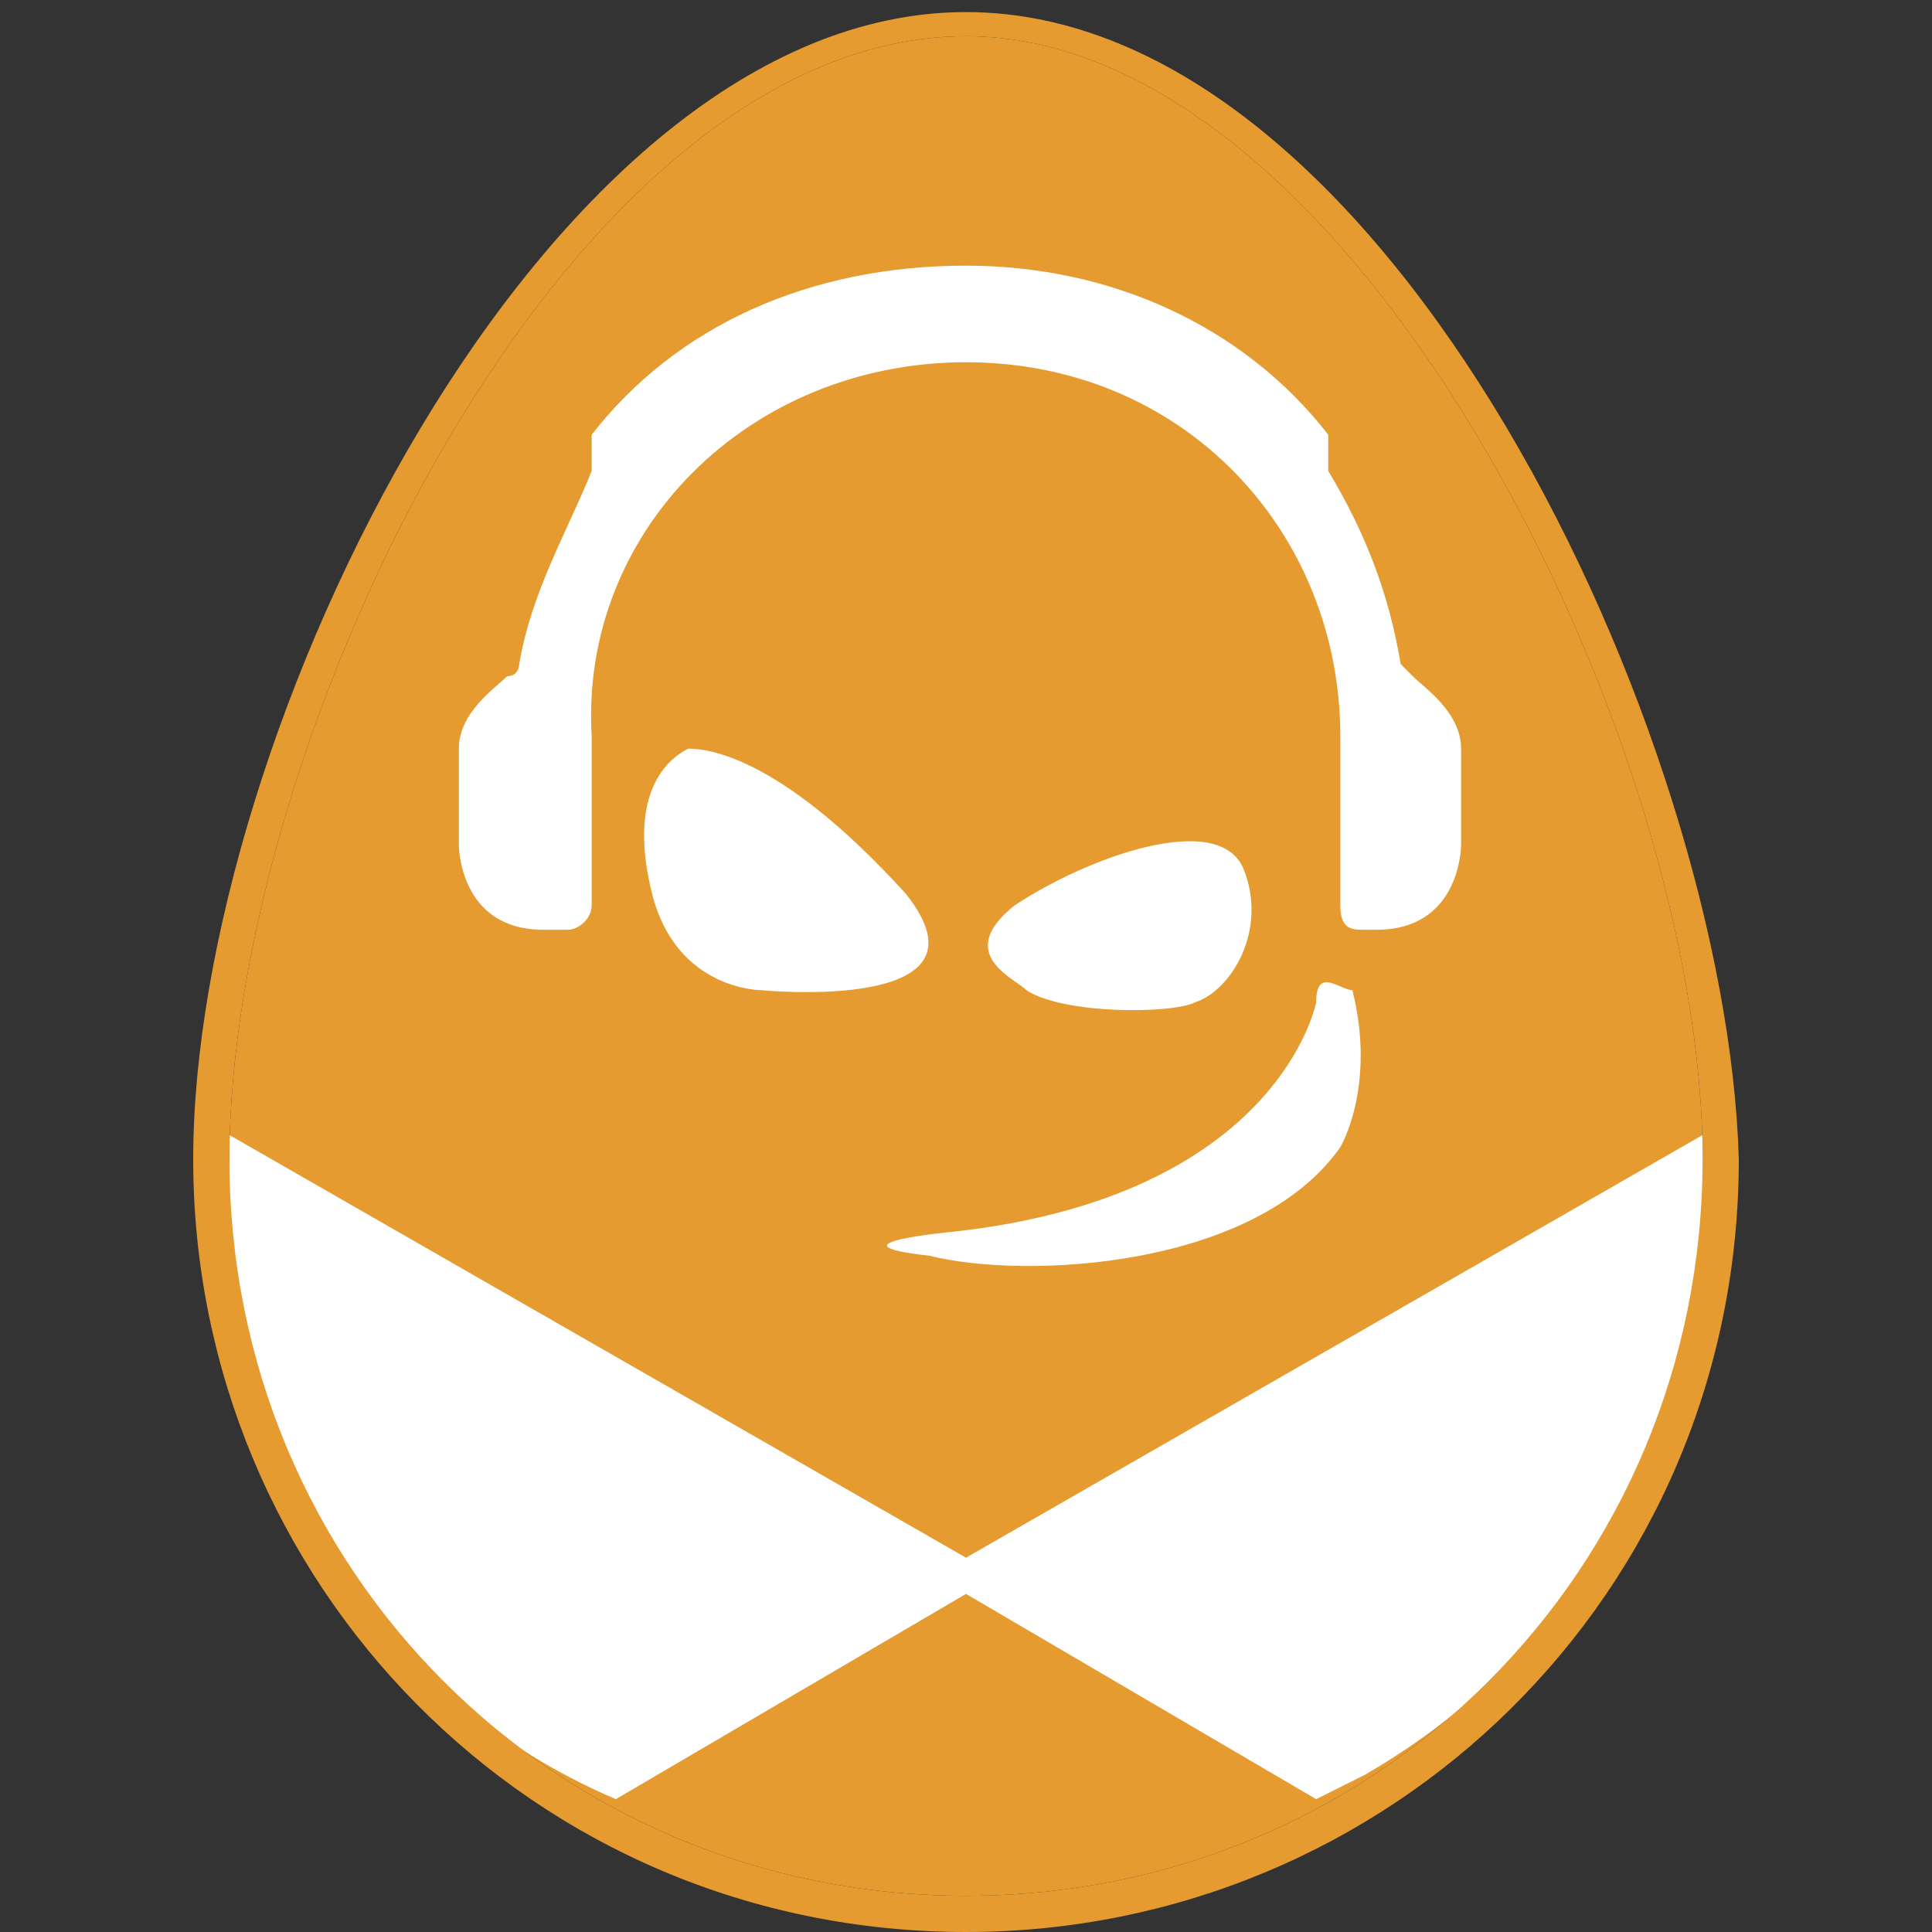
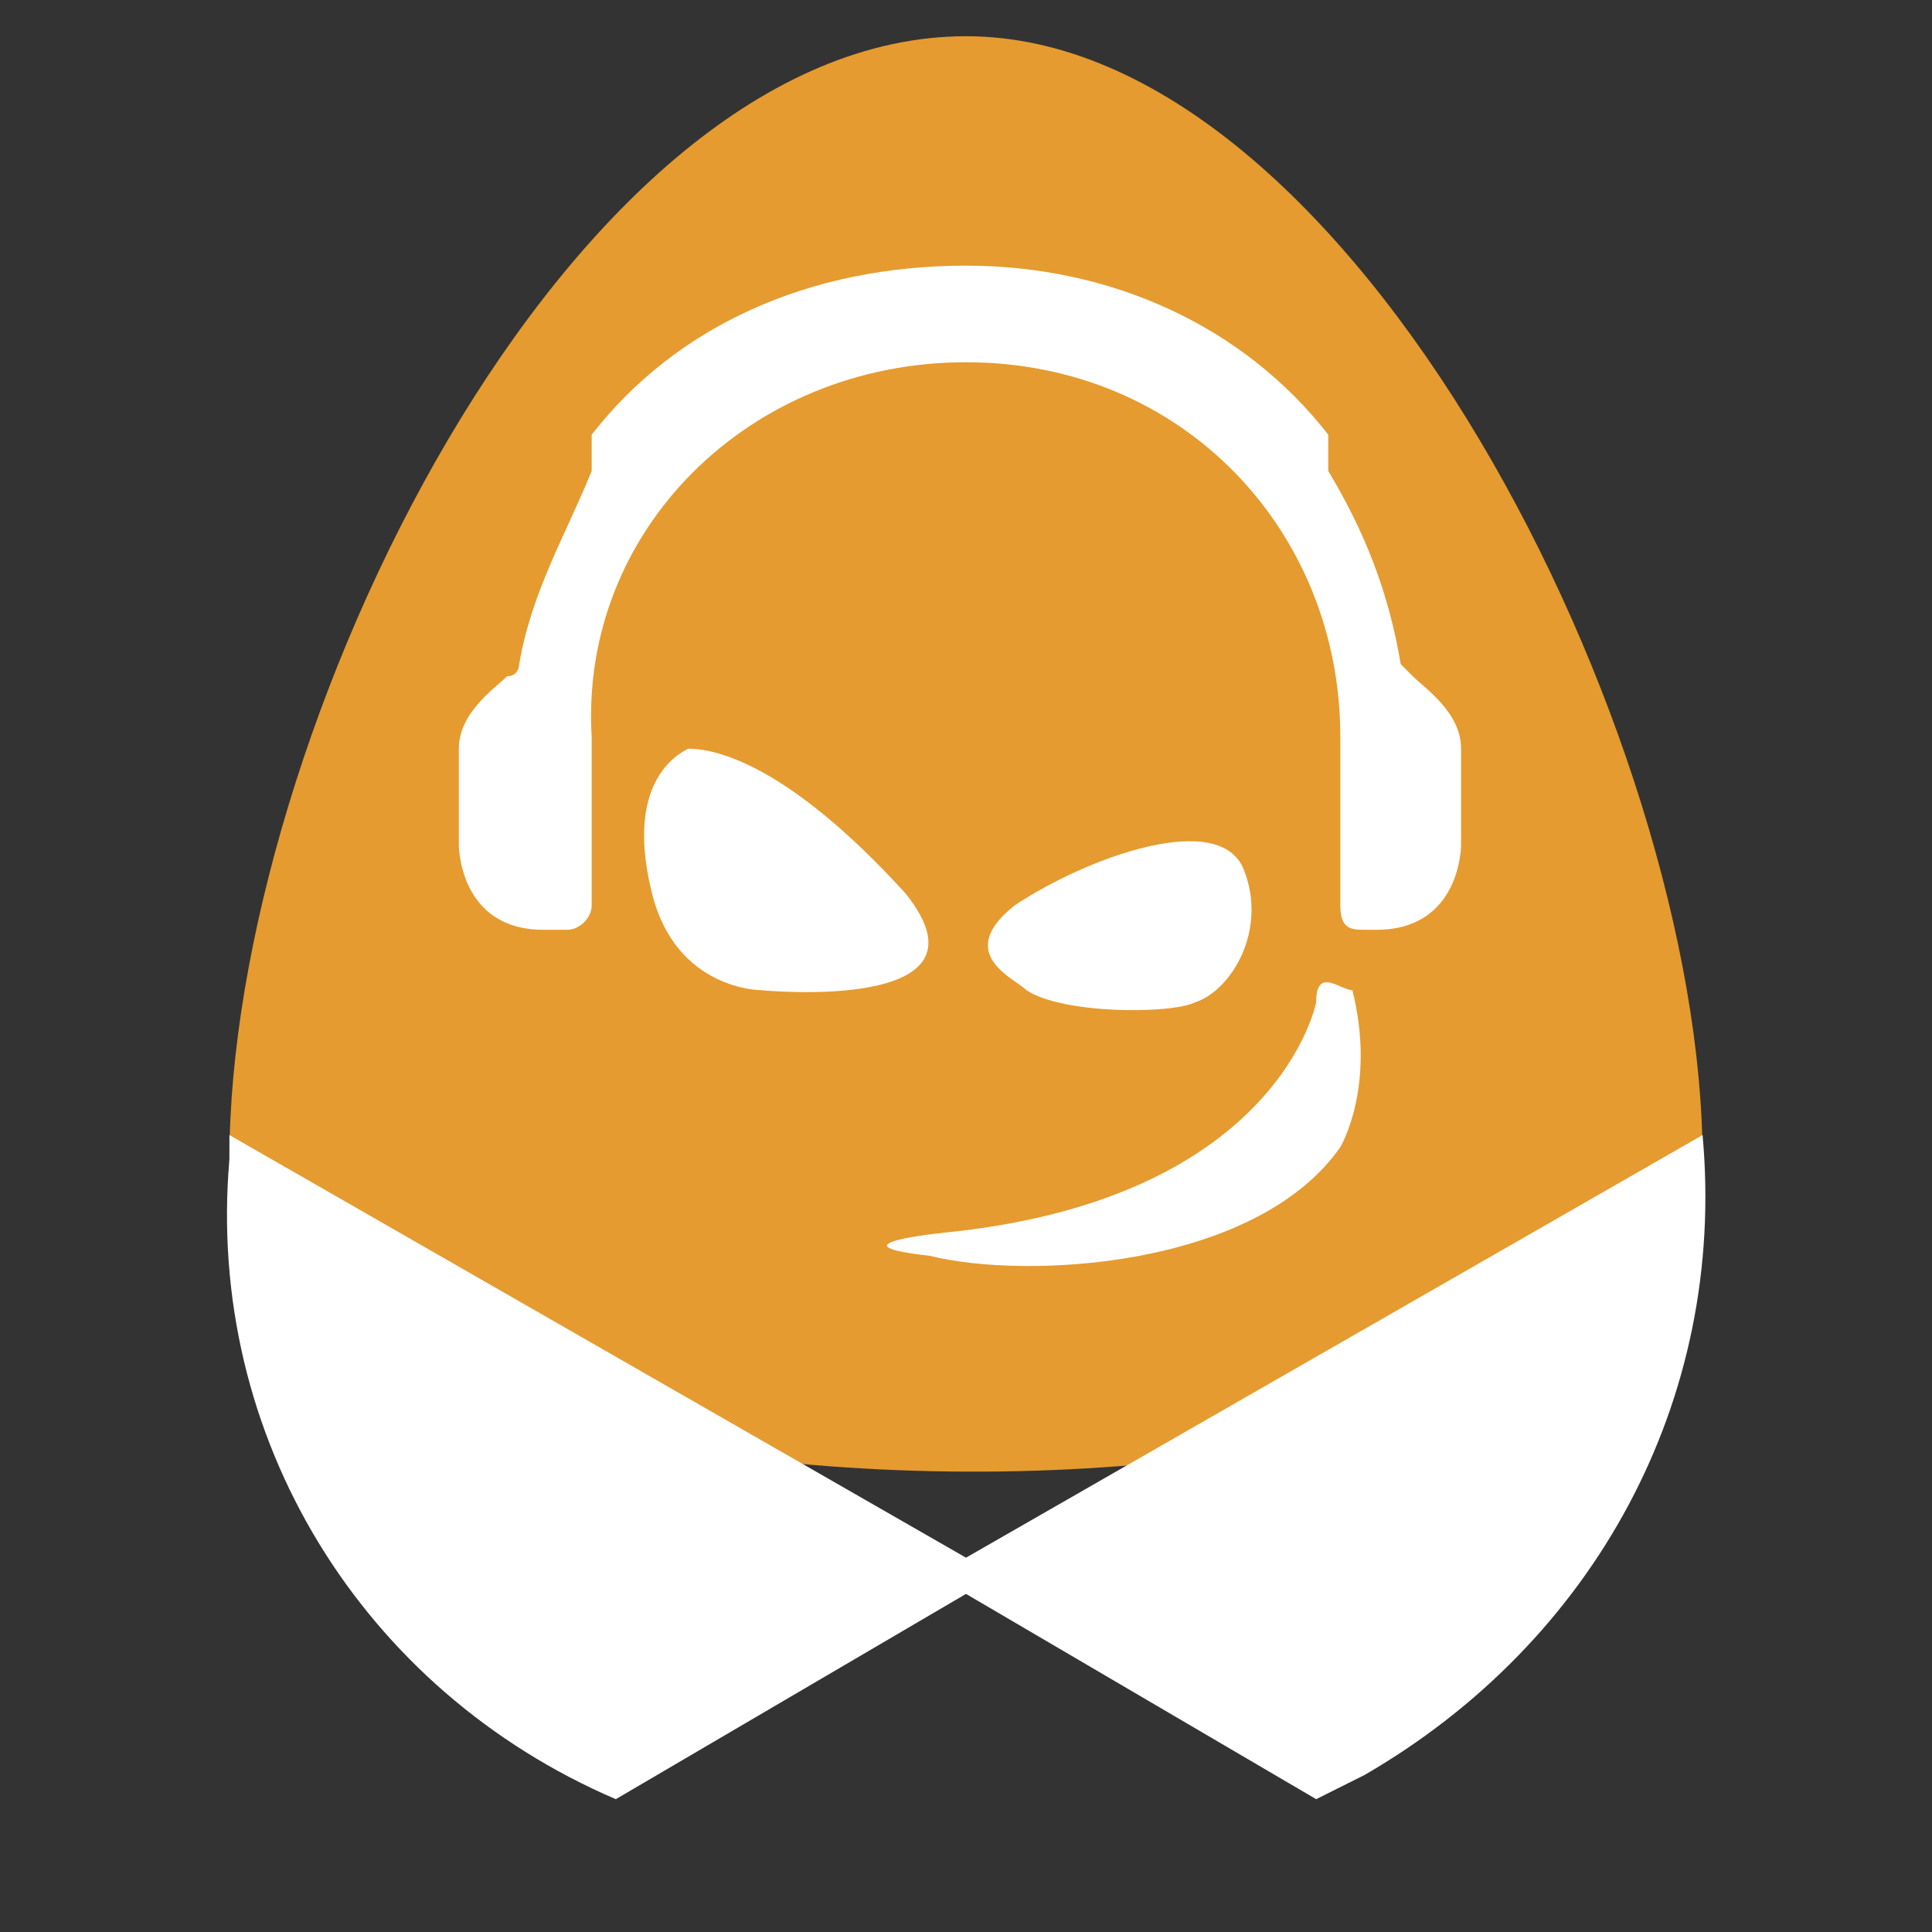
<svg xmlns="http://www.w3.org/2000/svg" version="1.1" id="Layer_1" x="0px" y="0px" viewBox="0 0 16 16" style="enable-background:new 0 0 16 16;" xml:space="preserve">
  <rect x="0" y="0" width="16" height="16" fill="#333333" stroke="none" />
  <style type="text/css">
	.st0{fill:#AA71AE;}
	.st1{fill:#FFFFFF;}
	.st2{display:none;}
	.st3{fill:#D8820C;}
	.st4{fill:#F9B23D;}
	.st5{fill:#FEEC3B;}
	.st6{fill:#FDD597;}
	.st7{fill:#EC616A;}
	.st8{fill:#E59B2F;}
	.st9{fill:#5AB0E3;}
	.st10{fill:#70B638;}
	.st11{fill:#E9D200;}
	.st12{fill:none;}
	.st13{fill:#E1C60A;}
</style>
-   <path class="st8" d="M8,0.3c3.2,0,6.1,5.8,6.1,9.3c0,3.4-2.7,6.1-6.1,6.1S1.9,13,1.9,9.6C1.9,6.1,4.7,0.3,8,0.3" />
+   <path class="st8" d="M8,0.3c3.2,0,6.1,5.8,6.1,9.3S1.9,13,1.9,9.6C1.9,6.1,4.7,0.3,8,0.3" />
  <path class="st1" d="M1.9,9.4L8,12.9l6.1-3.5l0,0c0.2,2.2-0.9,4.2-2.8,5.3l-0.4,0.2L8,13.2l-2.9,1.7l0,0C3,14,1.7,11.9,1.9,9.6V9.4z  " />
-   <path class="st8" d="M8,0.3c3.2,0,6.1,5.8,6.1,9.3c0,3.4-2.7,6.1-6.1,6.1S1.9,13,1.9,9.6C1.9,6.1,4.7,0.3,8,0.3 M8,0.1  c-3.5,0-6.4,6-6.4,9.5S4.4,16,8,16c3.5,0,6.4-2.8,6.4-6.4C14.3,6.1,11.5,0.1,8,0.1L8,0.1z" />
  <g>
    <path class="st1" d="M10.9,8.3c0,0-0.3,1.6-3,1.9c0,0-1.1,0.1-0.2,0.2c0.8,0.2,2.7,0.1,3.4-0.9c0,0,0.3-0.5,0.1-1.3   C11.1,8.2,10.9,8,10.9,8.3z" />
    <path class="st1" d="M9.9,8.3c0.3-0.1,0.6-0.6,0.4-1.1C10.1,6.7,9,7.1,8.4,7.5C7.9,7.9,8.4,8.1,8.5,8.2C8.8,8.4,9.7,8.4,9.9,8.3z" />
    <path class="st1" d="M7.5,7.4C6.5,6.3,5.9,6.2,5.7,6.2C5.5,6.3,5.2,6.6,5.4,7.4c0.2,0.8,0.9,0.8,0.9,0.8S8.3,8.4,7.5,7.4z" />
    <path class="st1" d="M4.9,3.6c0,0,0,0.1,0,0.2l0,0c0,0,0,0.1,0,0.1C4.7,4.4,4.4,4.9,4.3,5.5c0,0,0,0.1-0.1,0.1   C4.1,5.7,3.8,5.9,3.8,6.2V7c0,0,0,0.7,0.7,0.7c0,0,0.1,0,0.2,0c0.1,0,0.2-0.1,0.2-0.2c0-0.3,0-1.3,0-1.4C4.8,4.4,6.2,3,8,3   s3.1,1.4,3.1,3.1c0,0,0,1.1,0,1.4c0,0.2,0.1,0.2,0.2,0.2c0,0,0.1,0,0.1,0c0.7,0,0.7-0.7,0.7-0.7V6.2c0-0.3-0.3-0.5-0.4-0.6   c0,0-0.1-0.1-0.1-0.1c-0.1-0.6-0.3-1.1-0.6-1.6c0,0,0-0.1,0-0.1c0,0,0-0.1,0-0.2c-0.7-0.9-1.8-1.4-3-1.4C6.7,2.2,5.6,2.7,4.9,3.6z" />
  </g>
</svg>